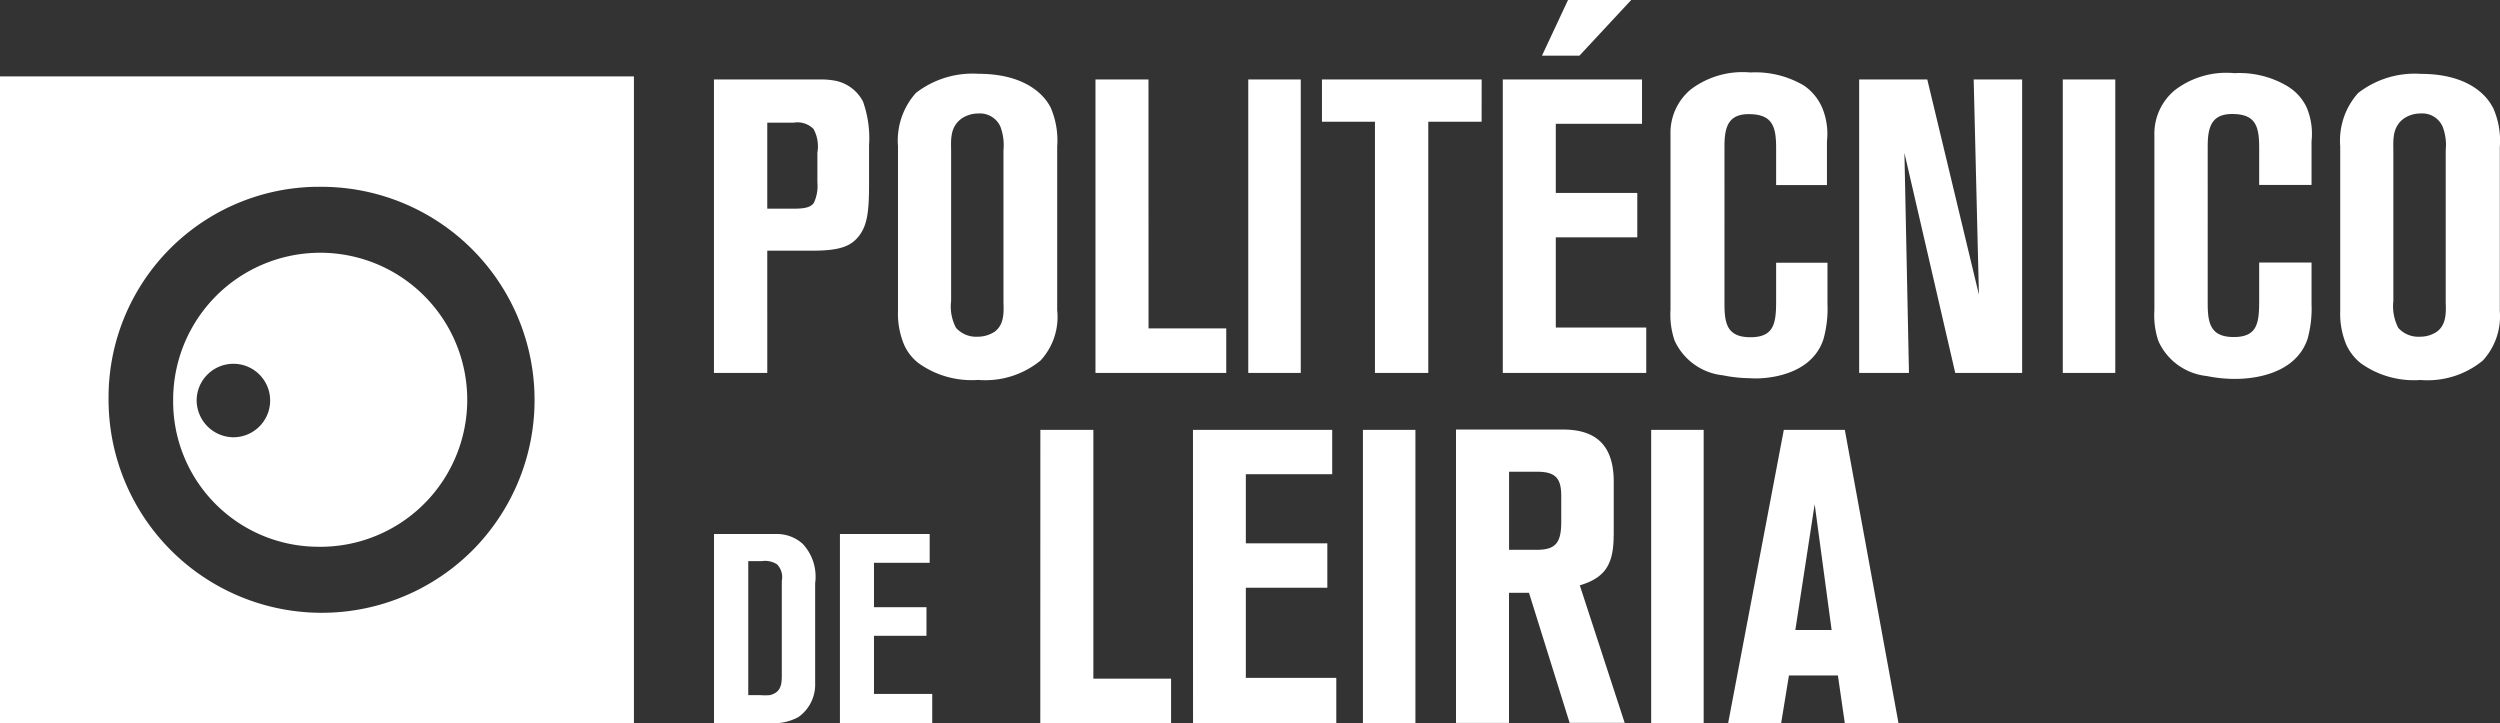
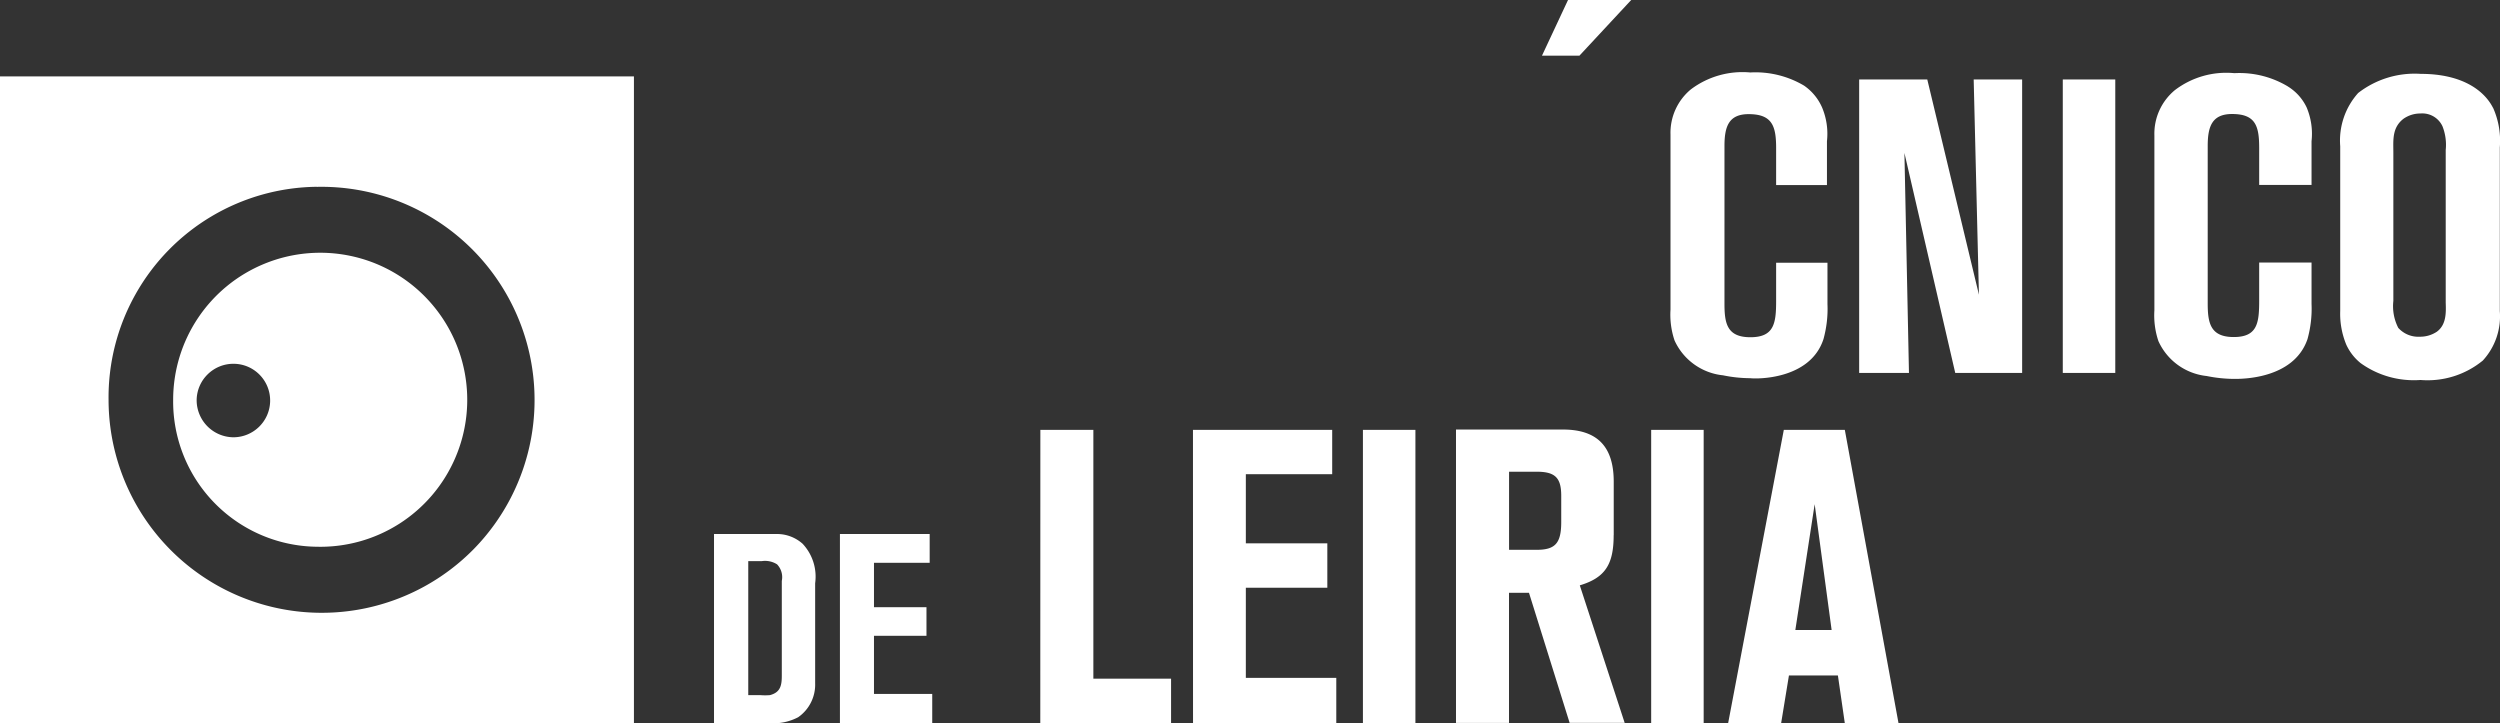
<svg xmlns="http://www.w3.org/2000/svg" viewBox="0 0 39.054 11.301" class="img-autosize member-logo" role="img" aria-labelledby="member-logo-label-ipleiria" fill="white">
  <rect x="0" y="0" width="39.054" height="11.301" fill="#333333" stroke="none" />
-   <path d="M11.986 3.916h.701c.407 0 .598-.058.73-.228s.159-.384.159-.812v-.603a1.71 1.71 0 0 0-.095-.688c-.089-.17-.251-.29-.439-.325a1.2 1.2 0 0 0-.222-.019h-1.667v4.585h.833zm0-2h.415c.112-.019.226.018.307.098.062.113.083.244.061.37v.466a.62.62 0 0 1-.056.32c-.05.071-.148.09-.317.09h-.41zm4.529 2.928V2.291a1.3 1.3 0 0 0-.101-.609c-.135-.265-.479-.529-1.127-.529-.352-.023-.7.083-.979.299-.203.227-.304.527-.28.831v2.572a1.26 1.26 0 0 0 .095.529.75.75 0 0 0 .222.286c.271.196.603.289.937.265a1.36 1.36 0 0 0 .974-.304c.195-.213.29-.499.259-.786zm-.979.339a.48.48 0 0 1-.265.077.42.42 0 0 1-.336-.138c-.068-.129-.095-.276-.077-.421V2.384c0-.188-.026-.389.159-.529a.46.46 0 0 1 .265-.082.35.35 0 0 1 .344.201.82.82 0 0 1 .05.37v2.381c.005.153.013.347-.14.458zm2.405-3.942h-.828v4.585h2.043V5.13h-1.214zm1.559 0h.82v4.585h-.82zm3.646 0h-2.495v.661h.828v3.924h.833V1.902h.833zm.33 4.585h2.241v-.709h-1.413v-1.41h1.273v-.693h-1.273v-1.08h1.347v-.693h-2.175z" />
  <path d="M25.482 0h-.987l-.407.87h.585zm3.003 5.3c.049-.178.071-.363.063-.548v-.648h-.802v.598c0 .349-.032.566-.402.566s-.405-.222-.405-.529V2.283c0-.299.061-.5.378-.5.37 0 .429.19.429.529v.579h.794v-.685a1.06 1.06 0 0 0-.077-.529.81.81 0 0 0-.28-.339 1.49 1.49 0 0 0-.841-.206 1.34 1.34 0 0 0-.929.265.88.88 0 0 0-.317.706v.241 2.492a1.26 1.26 0 0 0 .063.482c.137.303.426.511.757.545a2.15 2.15 0 0 0 .426.045c.09.013.934.029 1.143-.609zm3.104-4.059h-.757l.082 3.363-.807-3.363h-1.064v4.585h.778l-.071-3.437.794 3.437h1.045zm.635 0h.82v4.585h-.82zm3.519.111a1.47 1.47 0 0 0-.839-.209c-.332-.032-.664.063-.929.265-.21.174-.328.434-.32.706v.241 2.492a1.26 1.26 0 0 0 .063.482c.137.303.424.51.754.545a2.21 2.21 0 0 0 .429.045c.095 0 .929.013 1.146-.622.049-.178.071-.363.063-.548v-.648h-.818v.598c0 .349-.029.566-.397.566s-.407-.222-.407-.529V2.281c0-.299.063-.5.381-.5.368 0 .423.19.423.529v.579h.818v-.683a1.06 1.06 0 0 0-.077-.529.77.77 0 0 0-.291-.325zm3.201.331c-.135-.265-.476-.529-1.127-.529a1.44 1.44 0 0 0-.979.299c-.203.227-.304.527-.28.831v2.572a1.26 1.26 0 0 0 .095.529c.051.111.127.209.222.286.271.196.603.289.937.265a1.36 1.36 0 0 0 .974-.304 1.02 1.02 0 0 0 .265-.773V2.304c.018-.213-.019-.427-.106-.622zm-.878 3.5a.47.47 0 0 1-.265.077.42.42 0 0 1-.336-.138.74.74 0 0 1-.077-.421V2.384c0-.188-.024-.389.159-.529.078-.054.17-.083.265-.082.146-.012.283.068.344.201.046.118.063.245.05.37v2.381c.005.153.013.347-.14.458zM12.533 8.49a.6.6 0 0 0-.4-.148h-.979v2.955h.857a.84.84 0 0 0 .458-.093.62.62 0 0 0 .265-.529v-.164-1.4a.75.75 0 0 0-.201-.622zm-.32.585v1.474c0 .146-.013.265-.185.31a.95.95 0 0 1-.151 0h-.188V8.766h.209a.35.35 0 0 1 .241.05.29.29 0 0 1 .074.259zm.908 2.223h1.442v-.458h-.91v-.908h.82v-.447h-.82v-.693h.87v-.45h-1.402zm3.13 0h2.043v-.696H17.08V6.715h-.828zm2.386 0h2.238v-.709h-1.413V9.181h1.273v-.693h-1.273v-1.08h1.349v-.693h-2.175zm2.654-4.583h.82v4.583h-.82zm3.918 1.646v-.836c0-.558-.265-.815-.794-.815h-1.67v4.583h.828V9.26h.312l.635 2.032h.86l-.701-2.148c.397-.119.529-.328.529-.783zm-.82-.206c0 .333-.095.434-.384.434h-.431v-1.22h.431c.288 0 .384.093.384.376zm1.405-1.44h.82v4.583h-.82zm2.072 0l-.87 4.583h.828l.122-.746h.765l.108.746h.839l-.839-4.583zm.18 3.127l.302-1.966.265 1.966zM4.95 8.541c.934.022 1.787-.524 2.159-1.381s.188-1.853-.465-2.521-1.645-.873-2.51-.52-1.429 1.194-1.429 2.128A2.27 2.27 0 0 0 4.95 8.541zM3.072 6.247c.006-.316.266-.568.582-.564s.569.263.566.579-.261.57-.577.569a.58.58 0 0 1-.571-.585zM0 11.298h9.903V1.193H0zm4.95-8.379a3.33 3.33 0 0 1 2.454 5.655 3.33 3.33 0 0 1-5.708-2.326 3.29 3.29 0 0 1 3.254-3.33z" />
</svg>